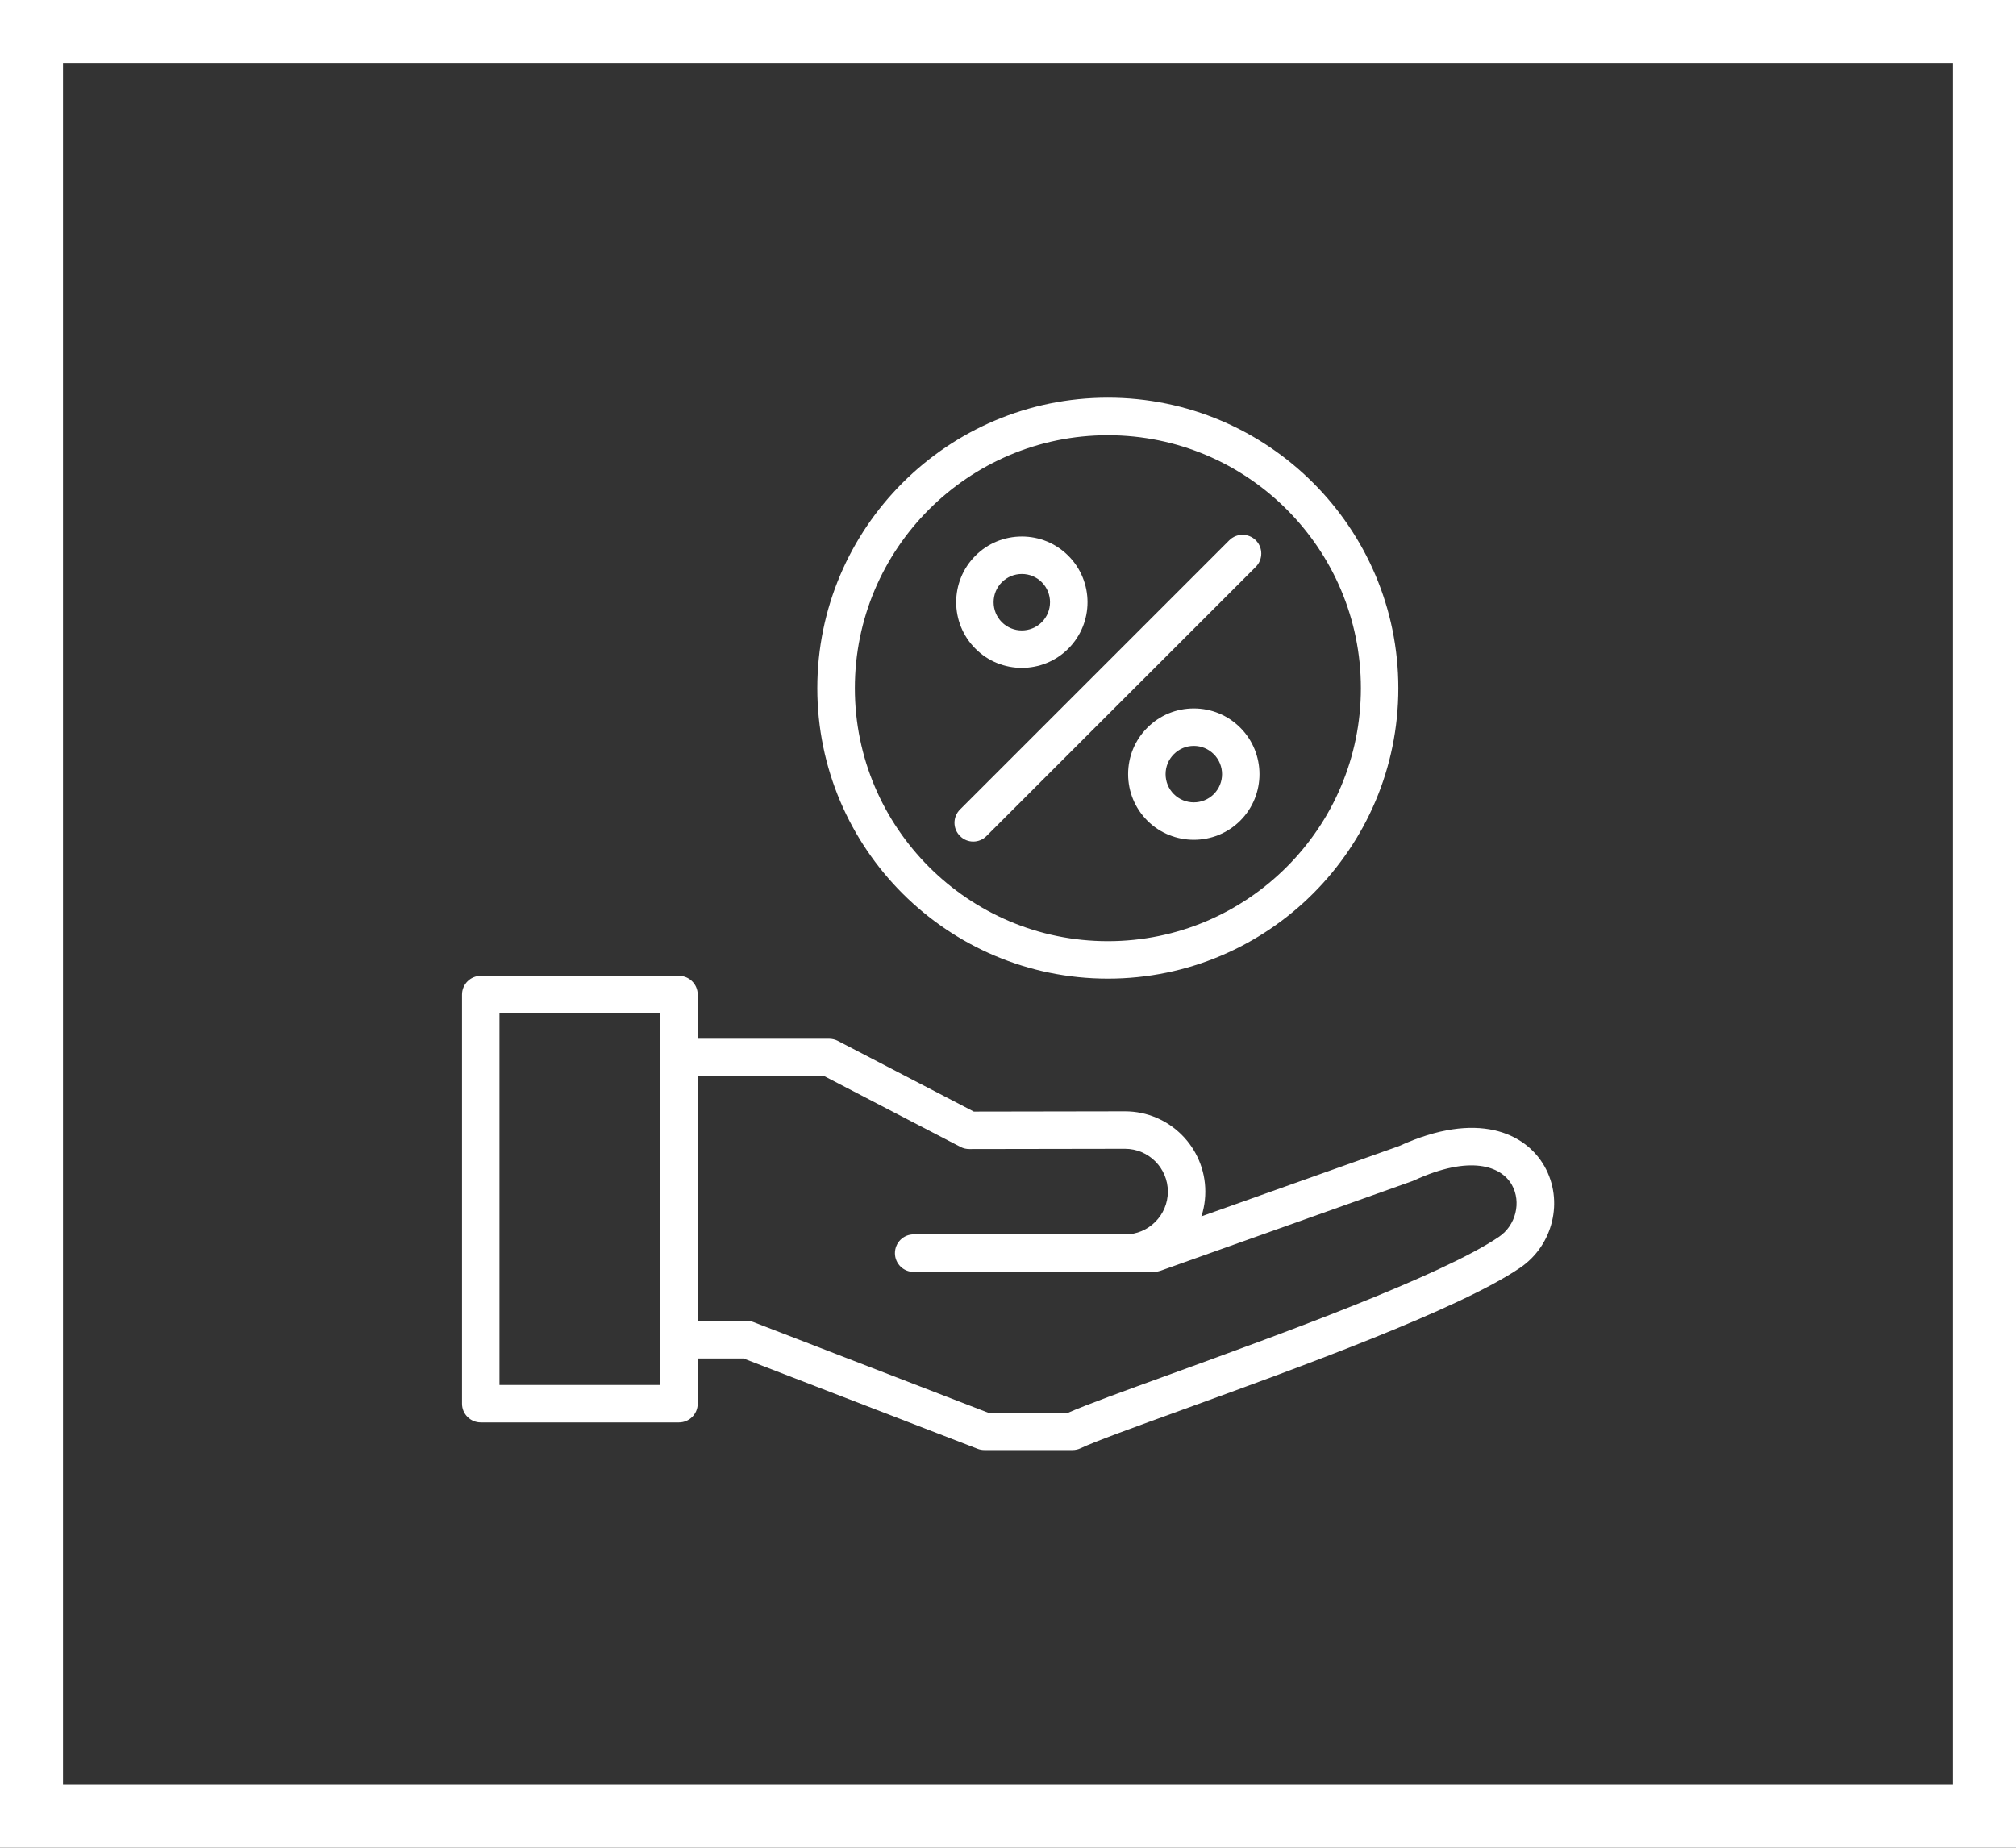
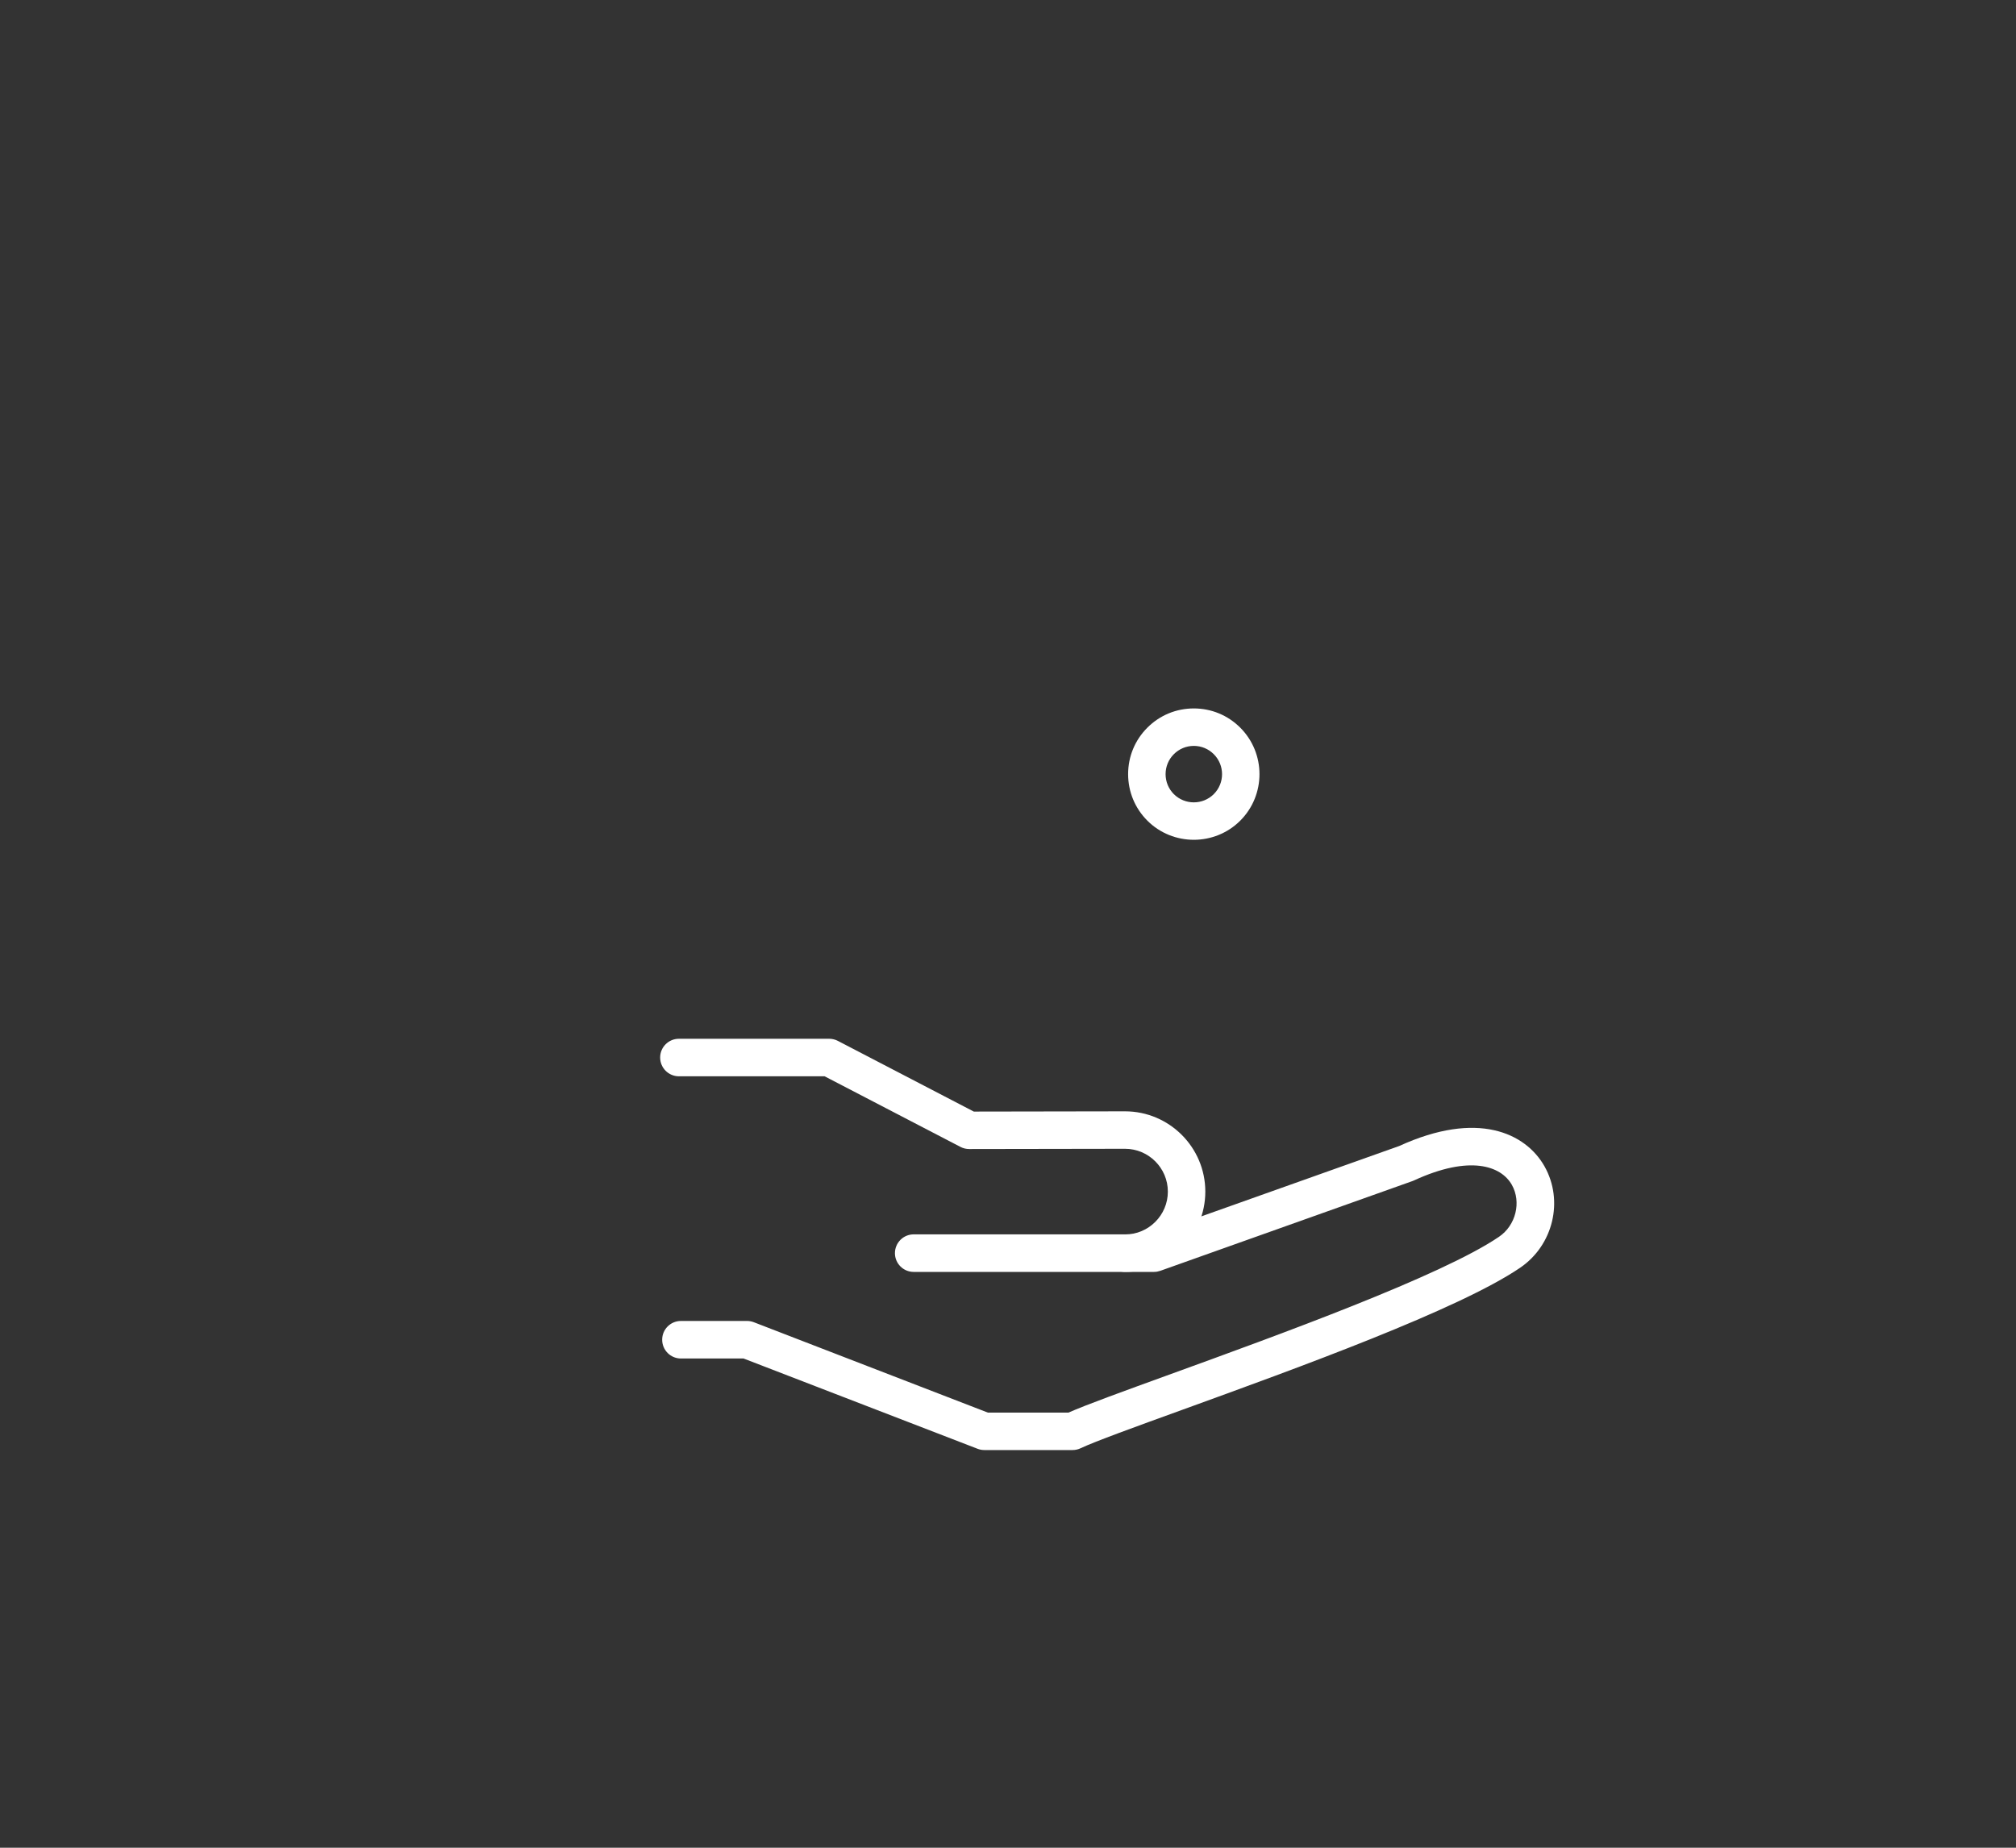
<svg xmlns="http://www.w3.org/2000/svg" width="24" height="22" viewBox="0 0 24 22" fill="none">
  <rect x="0" y="0" width="24" height="22" fill="#333333" stroke="none" />
-   <rect x="0.375" y="0.375" width="23.25" height="21.25" stroke="white" stroke-width="0.75" />
  <g clip-path="url(#clip0_2209_13050)">
    <path fill-rule="evenodd" clip-rule="evenodd" d="M13.393 15.144C13.27 15.144 13.17 15.044 13.17 14.921C13.17 14.798 13.27 14.698 13.393 14.698C13.674 14.698 13.903 14.469 13.903 14.188C13.903 13.907 13.674 13.678 13.393 13.678L11.539 13.681C11.539 13.681 11.539 13.681 11.539 13.681C11.503 13.681 11.467 13.673 11.435 13.656L9.817 12.815L8.083 12.815C7.959 12.815 7.859 12.715 7.859 12.591C7.859 12.468 7.959 12.368 8.083 12.368L9.871 12.368C9.907 12.368 9.943 12.377 9.974 12.393L11.593 13.235L13.393 13.232C13.92 13.232 14.349 13.661 14.349 14.188C14.349 14.715 13.92 15.144 13.393 15.144Z" fill="white" />
    <path fill-rule="evenodd" clip-rule="evenodd" d="M12.768 17.265H11.719C11.691 17.265 11.664 17.26 11.638 17.25L8.852 16.175H8.106C7.983 16.175 7.883 16.075 7.883 15.951C7.883 15.828 7.983 15.728 8.106 15.728H8.893C8.921 15.728 8.948 15.733 8.974 15.743L11.76 16.819H12.72C12.933 16.725 13.372 16.566 13.917 16.368C15.209 15.899 17.162 15.191 17.845 14.726C18.046 14.59 18.114 14.312 17.998 14.107C17.87 13.881 17.498 13.749 16.835 14.054C16.829 14.057 16.823 14.059 16.816 14.062L13.813 15.131C13.789 15.139 13.764 15.144 13.738 15.144H10.877C10.754 15.144 10.654 15.044 10.654 14.921C10.654 14.797 10.754 14.697 10.877 14.697H13.699L16.657 13.645C17.59 13.218 18.162 13.49 18.387 13.887C18.618 14.296 18.491 14.827 18.096 15.095C17.367 15.591 15.461 16.283 14.069 16.788C13.514 16.989 13.034 17.163 12.863 17.244C12.834 17.258 12.801 17.265 12.768 17.265Z" fill="white" />
-     <path fill-rule="evenodd" clip-rule="evenodd" d="M8.083 16.936H5.723C5.6 16.936 5.5 16.836 5.5 16.713V11.842C5.5 11.719 5.6 11.619 5.723 11.619H8.083C8.206 11.619 8.306 11.719 8.306 11.842V16.713C8.306 16.836 8.206 16.936 8.083 16.936ZM5.946 16.49H7.86V12.065H5.946V16.49Z" fill="white" />
-     <path fill-rule="evenodd" clip-rule="evenodd" d="M13.189 11.652C11.282 11.652 9.73 10.101 9.73 8.194C9.73 6.287 11.282 4.735 13.189 4.735C15.096 4.735 16.647 6.287 16.647 8.194C16.647 10.101 15.096 11.652 13.189 11.652ZM13.189 5.182C11.528 5.182 10.177 6.533 10.177 8.194C10.177 9.854 11.528 11.206 13.189 11.206C14.85 11.206 16.201 9.854 16.201 8.194C16.201 6.533 14.85 5.182 13.189 5.182Z" fill="white" />
-     <path fill-rule="evenodd" clip-rule="evenodd" d="M11.586 10.02C11.529 10.02 11.472 9.998 11.429 9.954C11.341 9.867 11.341 9.726 11.429 9.638L14.634 6.433C14.721 6.346 14.863 6.346 14.95 6.433C15.037 6.52 15.037 6.661 14.95 6.749L11.744 9.954C11.701 9.998 11.644 10.02 11.586 10.02Z" fill="white" />
-     <path fill-rule="evenodd" clip-rule="evenodd" d="M12.165 7.952C11.964 7.952 11.764 7.876 11.612 7.723C11.307 7.418 11.307 6.922 11.612 6.617C11.759 6.469 11.956 6.388 12.165 6.388C12.374 6.388 12.57 6.469 12.718 6.617C13.023 6.922 13.023 7.418 12.718 7.723C12.565 7.876 12.365 7.952 12.165 7.952ZM12.165 6.834C12.075 6.834 11.991 6.869 11.927 6.932C11.796 7.063 11.796 7.277 11.927 7.408C12.058 7.539 12.271 7.539 12.402 7.408C12.533 7.277 12.533 7.063 12.402 6.932C12.339 6.869 12.255 6.834 12.165 6.834Z" fill="white" />
    <path fill-rule="evenodd" clip-rule="evenodd" d="M14.212 9.999C14.012 9.999 13.811 9.923 13.659 9.771C13.511 9.623 13.43 9.426 13.43 9.217C13.43 9.008 13.511 8.812 13.659 8.664C13.807 8.516 14.003 8.435 14.212 8.435C14.421 8.435 14.617 8.516 14.765 8.664C15.07 8.969 15.07 9.466 14.765 9.771C14.613 9.923 14.412 9.999 14.212 9.999ZM14.212 8.881C14.122 8.881 14.038 8.916 13.974 8.98C13.911 9.043 13.876 9.128 13.876 9.217C13.876 9.307 13.911 9.392 13.974 9.455C14.105 9.586 14.319 9.586 14.45 9.455C14.581 9.324 14.581 9.111 14.45 8.98C14.386 8.916 14.302 8.881 14.212 8.881Z" fill="white" />
  </g>
  <defs>
    <clipPath id="clip0_2209_13050">
      <rect width="13" height="13" fill="white" transform="translate(5.5 4.5)" />
    </clipPath>
  </defs>
</svg>